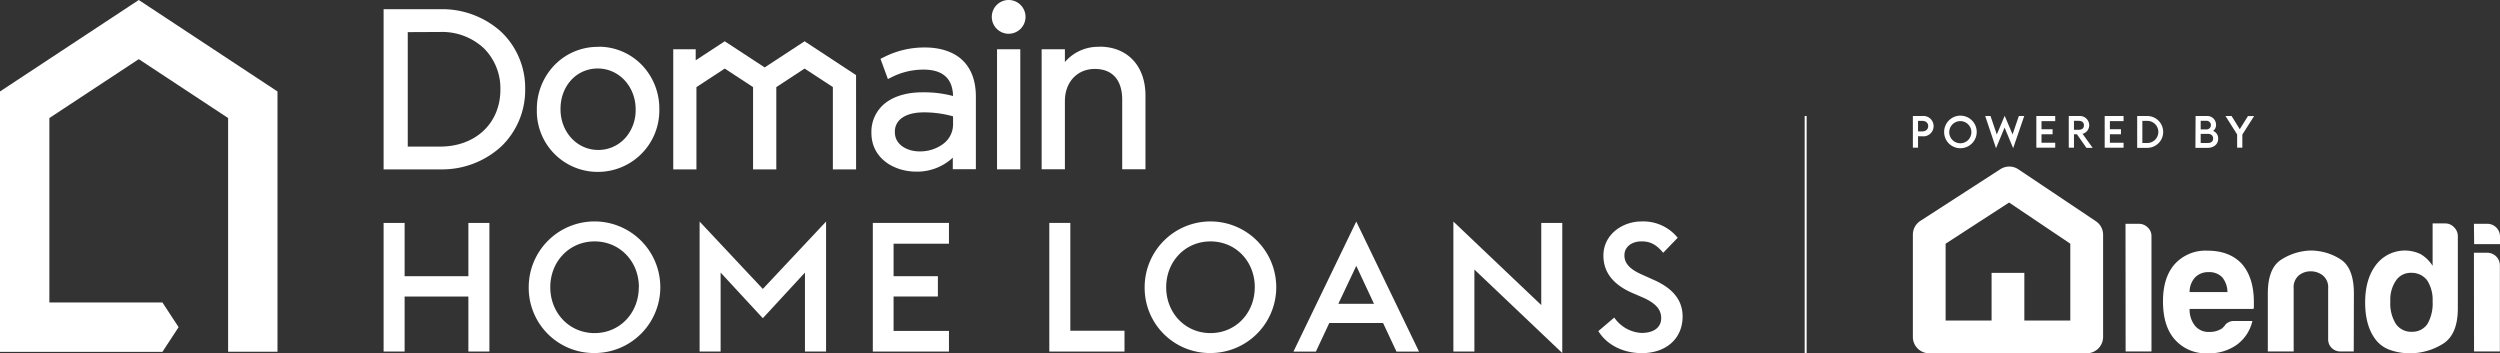
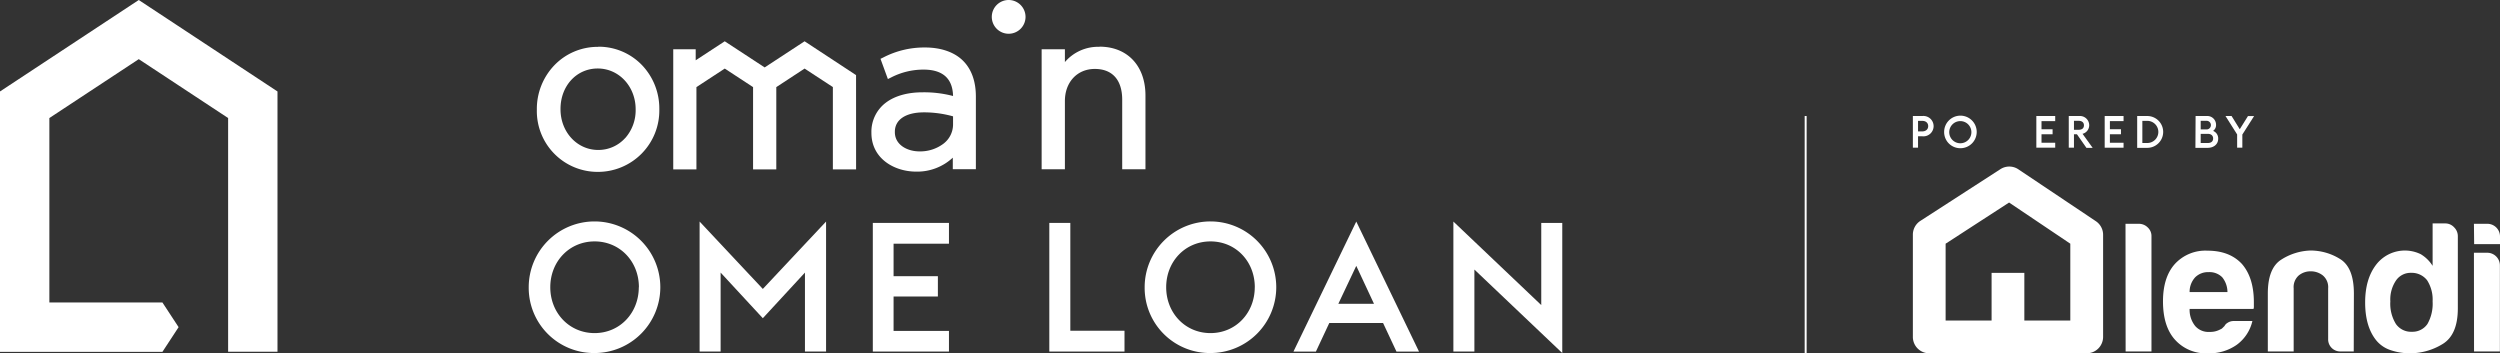
<svg xmlns="http://www.w3.org/2000/svg" viewBox="0 0 677.06 95.68">
  <rect x="0" y="0" width="677.06" height="95.68" fill="#333333" stroke="none" />
  <defs>
    <style>.cls-1{fill:#fff;}</style>
  </defs>
  <g id="Layer_2" data-name="Layer 2">
    <g id="Layer_1-2" data-name="Layer 1">
-       <path class="cls-1" d="M119.23,2.49H103.89V45.87h15.34a23.7,23.7,0,0,0,16.58-6.26,21.16,21.16,0,0,0,6.42-15.44v-.11A21,21,0,0,0,135.8,8.68a23.81,23.81,0,0,0-16.57-6.19m0,6.17a16.53,16.53,0,0,1,11.9,4.5,15.33,15.33,0,0,1,4.39,11v.12c0,9.07-6.7,15.41-16.29,15.42h-8.8v-31Z" />
      <path class="cls-1" d="M162,12.69a16.27,16.27,0,0,0-11.88,5,17.09,17.09,0,0,0-4.73,11.92v.13a16.47,16.47,0,0,0,16.49,16.81h0a16.63,16.63,0,0,0,16.68-16.94v-.12a17,17,0,0,0-4.68-11.84,16.29,16.29,0,0,0-11.88-5m7.3,24.75a9.74,9.74,0,0,1-7.3,3.21c-5.71,0-10.19-4.84-10.2-11v-.11c0-6.24,4.34-10.95,10.08-10.95s10.27,4.86,10.27,11.06v.13a11.33,11.33,0,0,1-2.85,7.68" />
      <path class="cls-1" d="M297.78,12.68a11.82,11.82,0,0,0-9.38,4.13V13.34h-6.3V45.85h6.3V27.36c0-5.11,3.33-8.69,8.1-8.69s7.42,3,7.42,8.34V45.85h6.3v-20c0-8-4.88-13.21-12.44-13.21" />
      <path class="cls-1" d="M250.53,12.86a24.07,24.07,0,0,0-11.33,2.71l-.74.36,2,5.48.91-.45a19.06,19.06,0,0,1,8.74-2.11c5.2,0,7.89,2.4,8,7.15a30.79,30.79,0,0,0-8.28-1c-4,0-7.42.95-9.82,2.73A9.84,9.84,0,0,0,236,35.92V36c0,6.88,6.11,10.48,12.14,10.48a14.14,14.14,0,0,0,9.9-3.78v3.12h6.25V26.19c0-4.12-1.15-7.37-3.41-9.67s-5.87-3.66-10.36-3.66m5,26.05A10.45,10.45,0,0,1,249,41c-3.3,0-6.65-1.79-6.65-5.2v-.12c0-3.29,2.95-5.25,7.87-5.25a29,29,0,0,1,7.89,1.08v2.15a6.56,6.56,0,0,1-2.59,5.25" />
-       <rect class="cls-1" x="270.02" y="13.34" width="6.3" height="32.52" />
      <path class="cls-1" d="M273.17,0a4.57,4.57,0,1,0,4.57,4.57A4.58,4.58,0,0,0,273.17,0" />
      <polygon class="cls-1" points="217.9 11.18 207.09 18.26 196.28 11.18 188.41 16.33 188.41 13.35 182.33 13.35 182.33 45.88 188.61 45.88 188.61 23.59 196.28 18.57 203.95 23.59 203.95 45.88 210.24 45.88 210.24 23.59 217.9 18.57 225.56 23.58 225.56 45.88 231.85 45.88 231.84 20.34 217.9 11.18" />
      <polygon class="cls-1" points="37.58 0 0 24.77 0 95.29 43.99 95.29 48.37 88.6 43.99 81.92 13.37 81.92 13.37 31.96 13.38 31.96 37.58 16.02 61.77 31.96 61.78 31.96 61.78 95.25 75.15 95.25 75.15 24.77 37.58 0" />
      <path class="cls-1" d="M518.05,31.42h2.57a2.76,2.76,0,1,1,0,5.49h-1.17V40h-1.4Zm2.51,4.17c1,0,1.64-.57,1.64-1.43s-.61-1.43-1.64-1.43h-1.11v2.86Z" />
      <path class="cls-1" d="M526.52,35.73a4.41,4.41,0,1,1,4.41,4.41A4.37,4.37,0,0,1,526.52,35.73Zm7.38,0a3,3,0,1,0-3,3.07A3,3,0,0,0,533.9,35.73Z" />
-       <path class="cls-1" d="M537.64,31.42h1.44l1.7,5,2.14-5.06,2.13,5.06,1.7-5h1.46l-3,8.72-2.32-5.59-2.32,5.59Z" />
      <path class="cls-1" d="M551.49,31.42h5.11V32.8h-3.71V35h3v1.36h-3v2.3h3.71V40h-5.11Z" />
      <path class="cls-1" d="M562.49,36.37h-.81V40h-1.41V31.42h2.8a2.52,2.52,0,0,1,2.74,2.48A2.4,2.4,0,0,1,564,36.24l2.74,3.8h-1.69Zm.44-1.22c1,0,1.45-.48,1.45-1.21s-.48-1.22-1.45-1.22h-1.25v2.43Z" />
      <path class="cls-1" d="M570,31.42h5.11V32.8h-3.7V35h3v1.36h-3v2.3h3.7V40H570Z" />
      <path class="cls-1" d="M578.8,31.42h2.73a4.31,4.31,0,1,1,0,8.62H578.8Zm2.73,7.31a3,3,0,1,0,0-6H580.2v6Z" />
      <path class="cls-1" d="M594.62,31.42h3a2.37,2.37,0,0,1,2.54,2.35,1.93,1.93,0,0,1-.8,1.68,2.18,2.18,0,0,1,1.38,2.11c0,1.51-1.2,2.48-2.86,2.48h-3.31Zm2.87,3.63a1.17,1.17,0,1,0,0-2.33H596v2.33Zm.44,3.68c1,0,1.44-.53,1.44-1.23s-.47-1.25-1.44-1.25H596v2.48Z" />
      <path class="cls-1" d="M605.87,36.41l-3.16-5h1.65L606.58,35l2.22-3.56h1.66l-3.18,5V40h-1.41Z" />
      <path class="cls-1" d="M670,60.61h3.61A3.43,3.43,0,0,1,677.06,64v2.11h-7Z" />
      <path class="cls-1" d="M575.64,60.61h3.62a3.38,3.38,0,0,1,2.41,1,3.12,3.12,0,0,1,1,2.36V95.18h-7Z" />
      <path class="cls-1" d="M605,86.94h5a11,11,0,0,1-4.22,6.43A12.78,12.78,0,0,1,598,95.68a11.21,11.21,0,0,1-9-3.72q-3.21-3.61-3.21-10.35,0-6.42,3.11-10a11.21,11.21,0,0,1,8.95-3.72q6,0,9.34,3.62c2.14,2.48,3.21,5.92,3.21,10.35v1.1a1.63,1.63,0,0,1-.1.7H593a7,7,0,0,0,1.51,4.63,4.76,4.76,0,0,0,3.92,1.6,5.65,5.65,0,0,0,2.91-.7,1.36,1.36,0,0,0,.55-.35l.56-.55a2,2,0,0,1,.75-.81A3,3,0,0,1,605,86.94ZM593,79.1h10.25a6.45,6.45,0,0,0-1.41-4,4.84,4.84,0,0,0-3.71-1.4,4.92,4.92,0,0,0-3.62,1.4A5.78,5.78,0,0,0,593,79.1Z" />
      <path class="cls-1" d="M637.45,95.18h-3.51a3.27,3.27,0,0,1-3.42-3.42V78.1a4.14,4.14,0,0,0-1.46-3.52,5.24,5.24,0,0,0-3.26-1.1,5,5,0,0,0-3.22,1.1,4.2,4.2,0,0,0-1.4,3.52V95.18h-7V79.5q0-6.82,3.57-9.14a15.56,15.56,0,0,1,7.89-2.51,15.09,15.09,0,0,1,8.13,2.31q3.72,2.31,3.72,9.34Z" />
      <path class="cls-1" d="M658.81,60.51h3.42a3.22,3.22,0,0,1,2.41,1.06,3.34,3.34,0,0,1,1,2.36V83.52q0,7.14-4.12,9.65a16.93,16.93,0,0,1-8.95,2.51,16,16,0,0,1-5.12-.85,8.41,8.41,0,0,1-4-2.77c-1.94-2.47-2.91-5.86-2.91-10.14s1-7.61,2.91-10.15a9.81,9.81,0,0,1,12.16-2.92A9.59,9.59,0,0,1,658.81,72Zm-11.45,21.1a10.43,10.43,0,0,0,1.51,6.13,5,5,0,0,0,4.32,2.11,4.89,4.89,0,0,0,4.22-2.11,11.12,11.12,0,0,0,1.4-6.13,9.68,9.68,0,0,0-1.5-5.72,5.27,5.27,0,0,0-4.32-2A4.77,4.77,0,0,0,648.87,76,9.16,9.16,0,0,0,647.36,81.61Z" />
      <path class="cls-1" d="M670,68.45h3.61a3.43,3.43,0,0,1,3.42,3.42V95.18h-7Z" />
      <path class="cls-1" d="M567.6,59.9l-21-14.06a4.42,4.42,0,0,0-4.88,0l-21.67,14a4.44,4.44,0,0,0-2,3.72V91.24a4.43,4.43,0,0,0,4.43,4.44h42.65a4.44,4.44,0,0,0,4.44-4.44V63.58A4.42,4.42,0,0,0,567.6,59.9Zm-6.91,26.91H548.24V73.89h-8.87V86.81H526.92V66l17.19-11.15L560.69,66Z" />
      <rect class="cls-1" x="488.75" y="31.42" width="0.53" height="64.26" />
-       <path class="cls-1" d="M103.89,60.37h5.69V74.8h17.27V60.37h5.69V95.21h-5.69V80.3H109.58V95.21h-5.69Z" />
      <path class="cls-1" d="M143.19,77.79A17.82,17.82,0,1,1,161,95.61,17.66,17.66,0,0,1,143.19,77.79Zm29.84,0c0-7-5.16-12.41-12-12.41s-12,5.44-12,12.41,5.16,12.42,12,12.42S173,84.76,173,77.79Z" />
      <path class="cls-1" d="M189.47,60l17.12,18.25L223.72,60V95.21H218V73.82L206.59,86.18,195.16,73.82V95.21h-5.69Z" />
      <path class="cls-1" d="M236.38,60.37H257V66h-15V74.8h12v5.5h-12v9.32h15v5.59H236.38Z" />
      <path class="cls-1" d="M284.18,60.37h5.69v29.2h14.67v5.64H284.18Z" />
      <path class="cls-1" d="M310,77.79A17.82,17.82,0,1,1,327.8,95.61,17.65,17.65,0,0,1,310,77.79Zm29.83,0c0-7-5.15-12.41-12-12.41s-12,5.44-12,12.41,5.15,12.42,12,12.42S339.82,84.76,339.82,77.79Z" />
      <path class="cls-1" d="M367.31,60l17,35.23H378.2l-3.63-7.75H360l-3.63,7.75h-6.08Zm-4.86,22.28h9.66L367.31,72Z" />
      <path class="cls-1" d="M399.3,73V95.21h-5.69V60l23.8,22.62V60.37h5.69V95.61Z" />
-       <path class="cls-1" d="M432.87,89.67,437.18,86a9.59,9.59,0,0,0,7.37,4.17c3.38,0,5.34-1.52,5.34-4s-1.62-4.12-5.05-5.64l-2.75-1.18c-5.25-2.3-7.85-5.64-7.85-10.15,0-5.6,5.05-9.23,10.35-9.23a12,12,0,0,1,9.77,4.42l-3.93,4.07c-1.81-2.16-3.38-3.09-5.88-3.09s-4.62,1.37-4.62,3.78c0,2.25,1.57,3.87,5.06,5.35l2.7,1.22c4.76,2.06,8,5.11,8,10,0,5.89-4.36,9.92-11.09,9.92C439.34,95.61,435.07,93.25,432.87,89.67Z" />
    </g>
  </g>
</svg>